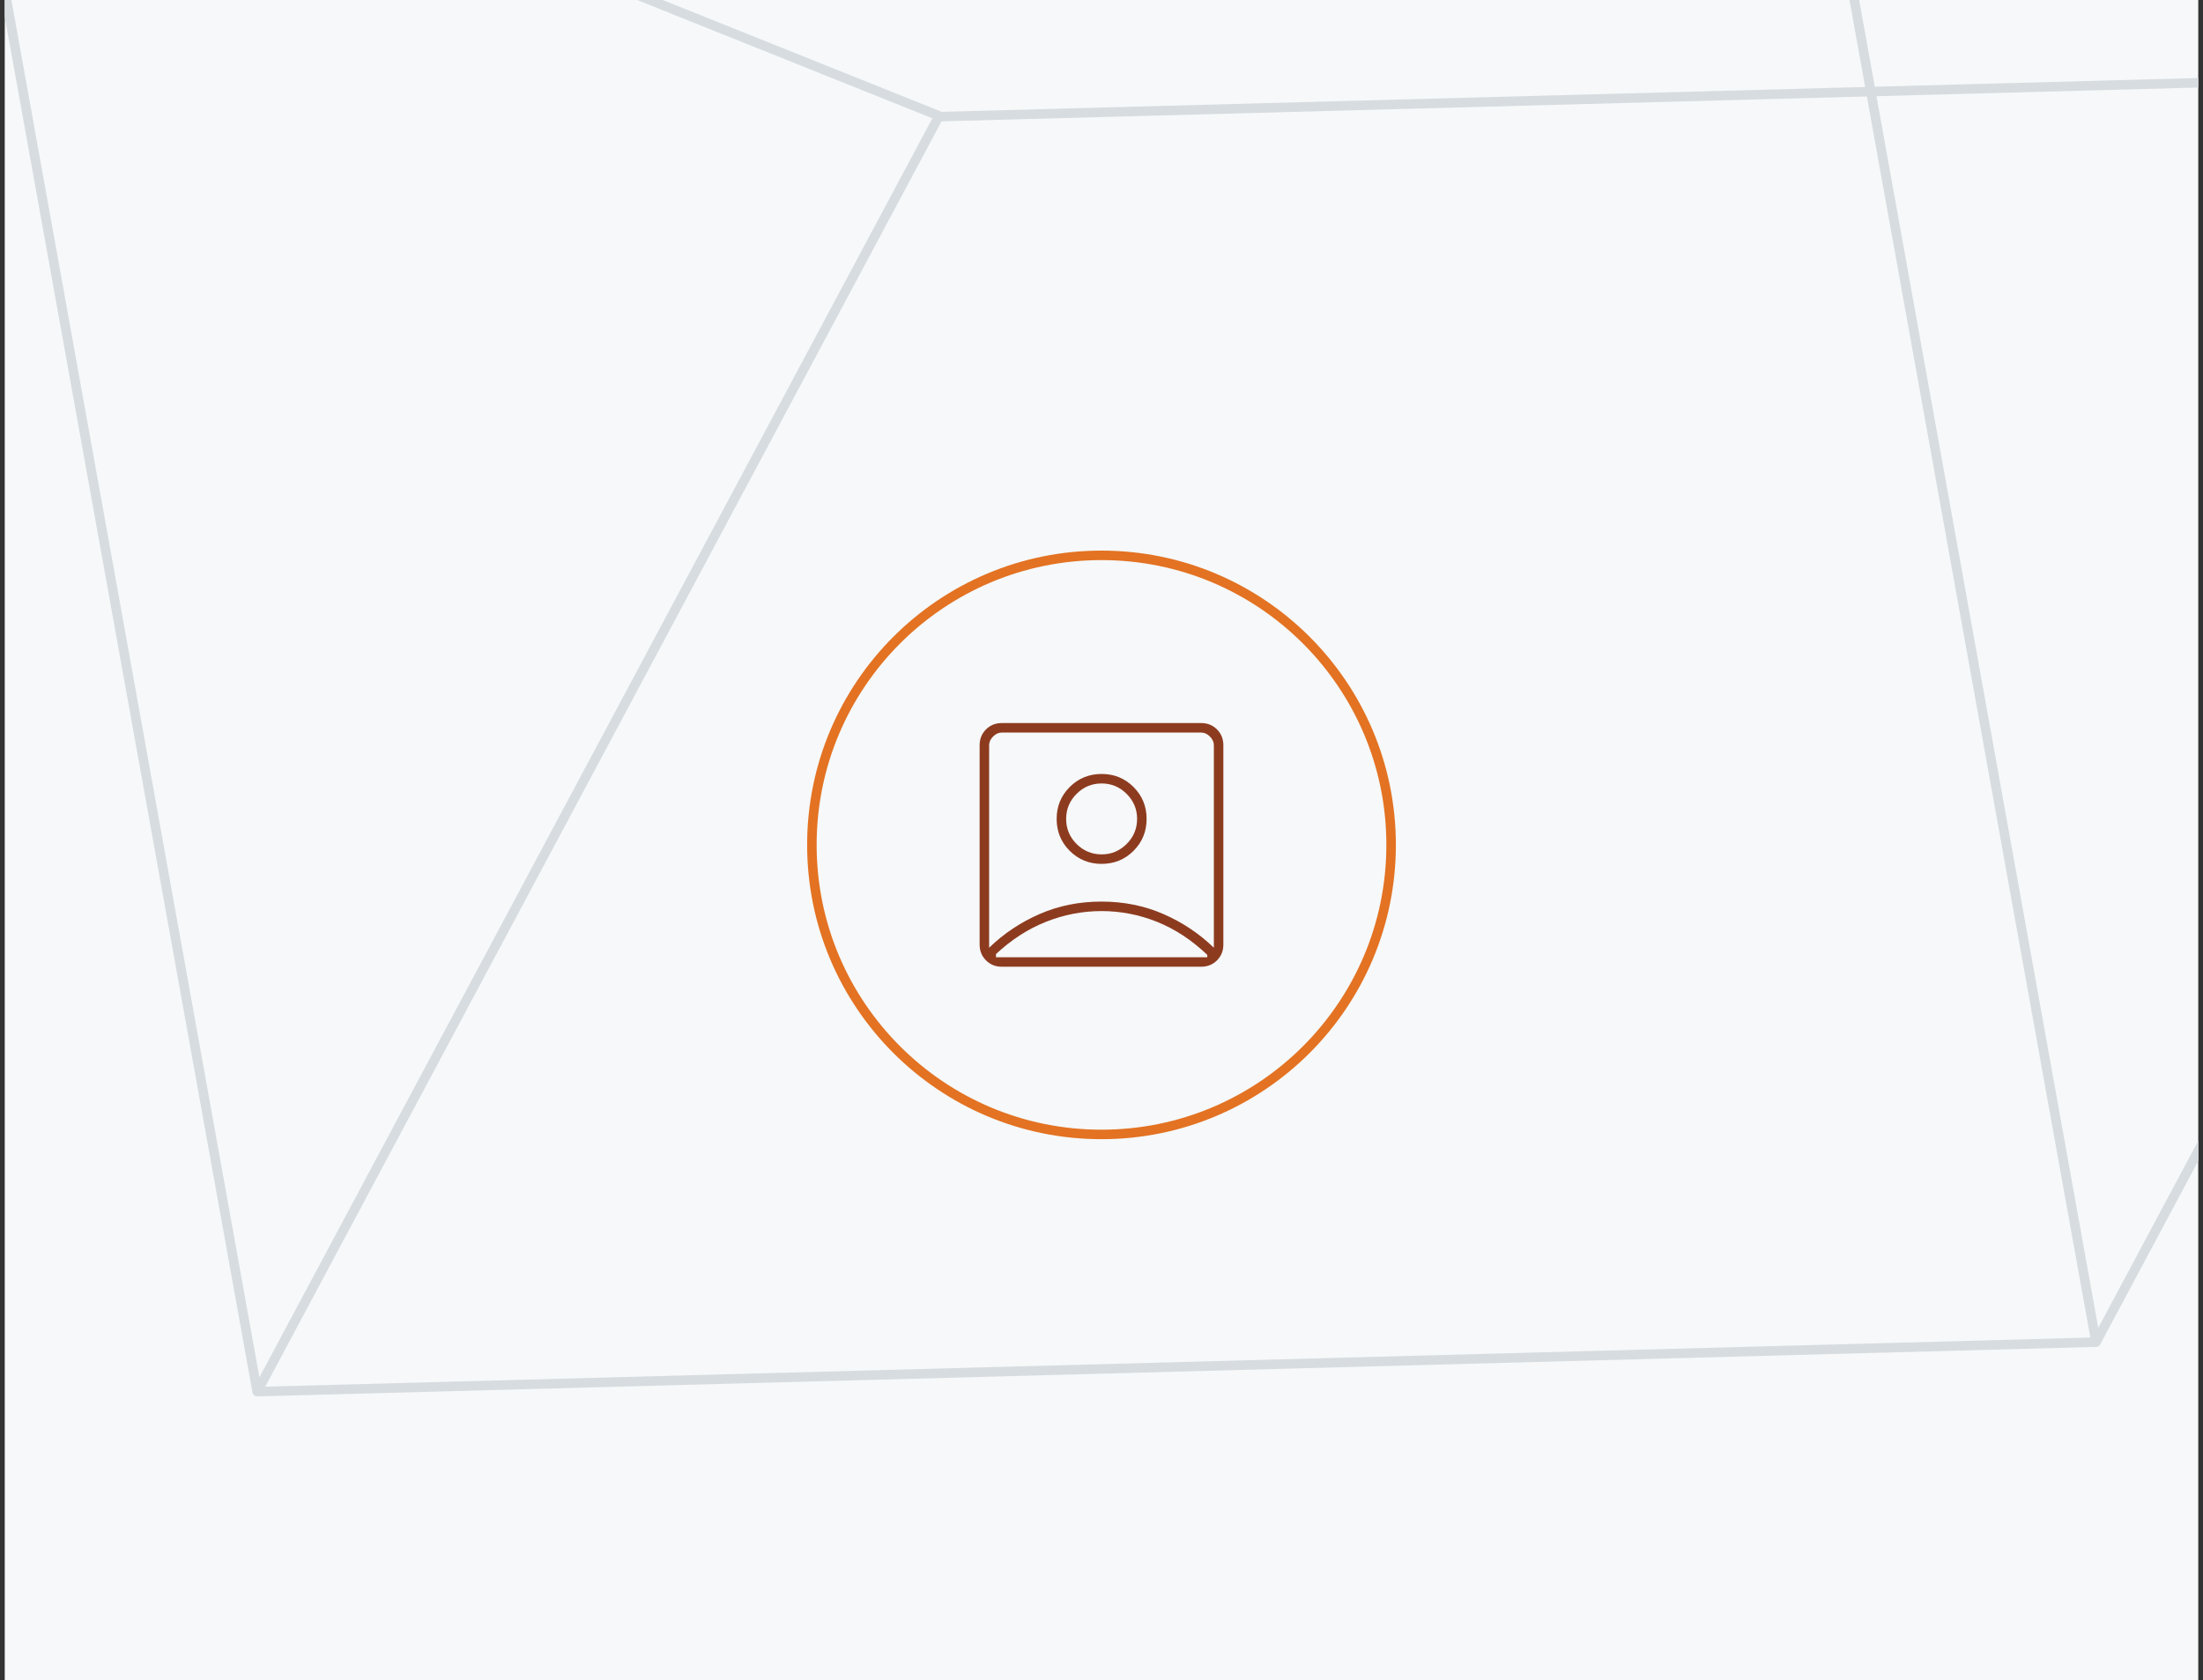
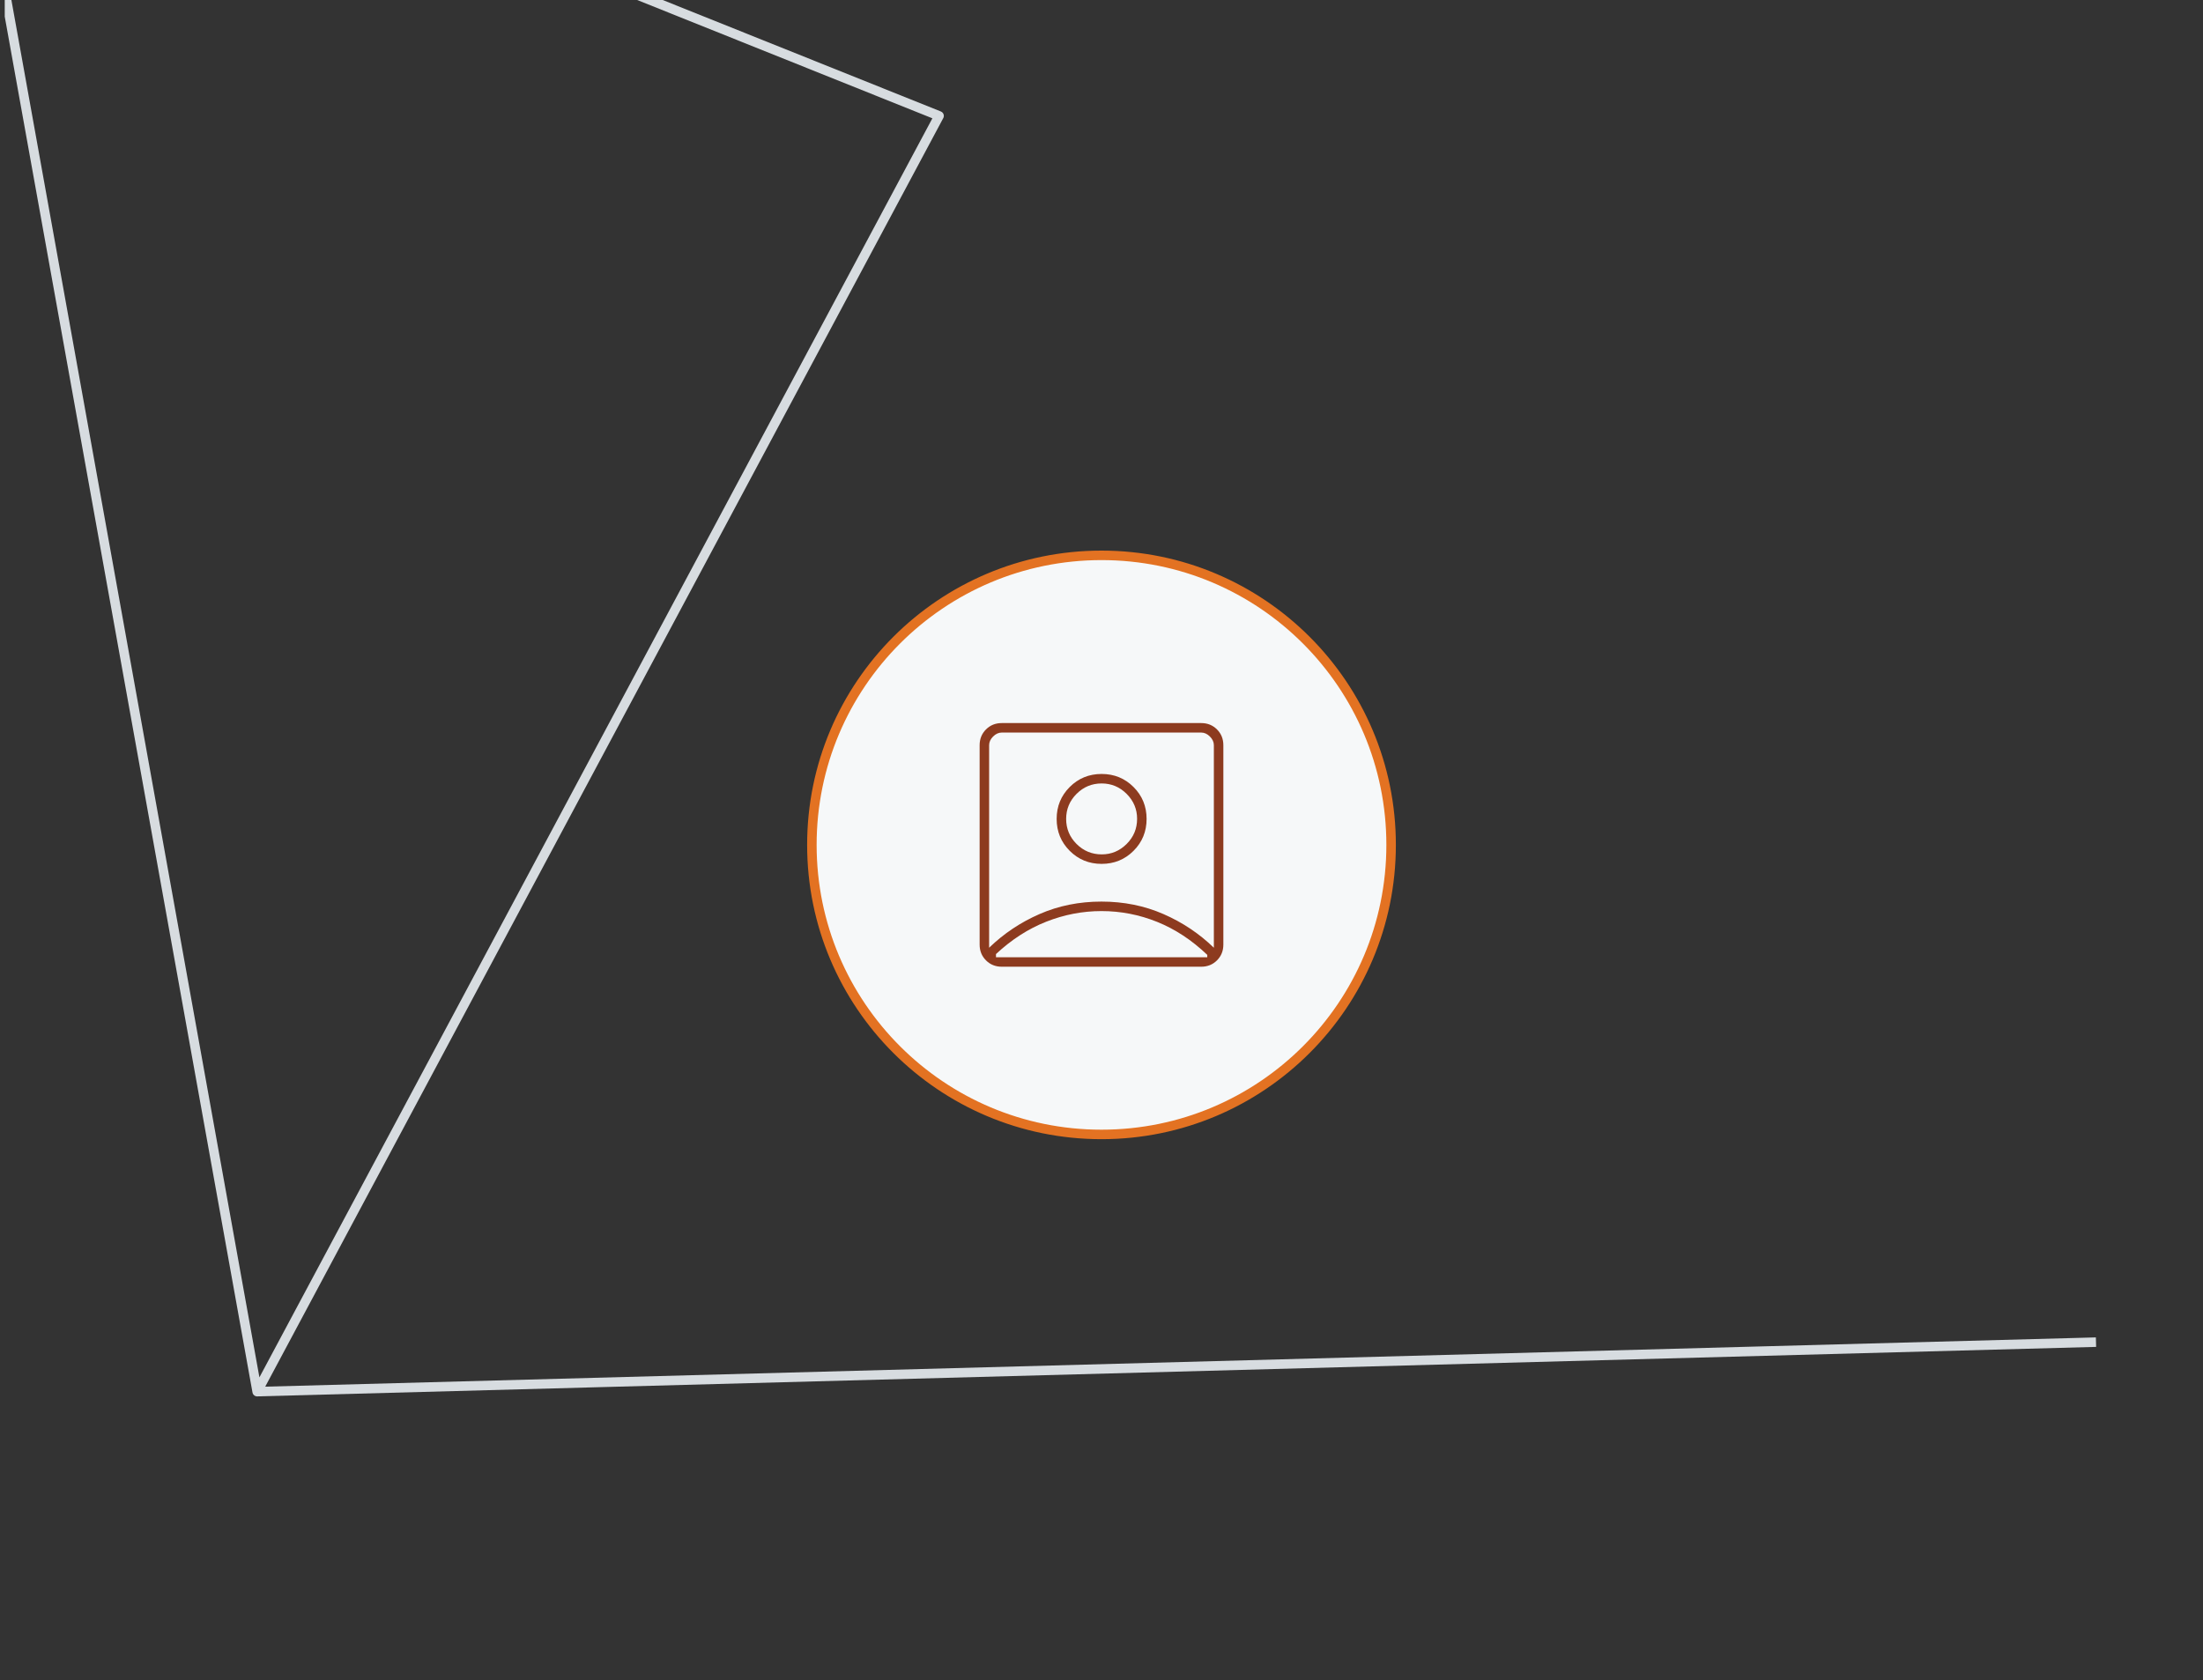
<svg xmlns="http://www.w3.org/2000/svg" width="232" height="177" viewBox="0 0 232 177" fill="none">
  <rect x="0" y="0" width="232" height="177" fill="#333333" stroke="none" />
  <g clip-path="url(#clip0_1286_13149)">
-     <rect width="231" height="177" transform="translate(0.5)" fill="#F6F8F9" />
-     <path d="M220.732 141.381L189.073 -34.484L292.546 6.993L220.732 141.381Z" stroke="#D7DCE0" stroke-linejoin="round" />
    <path d="M27.082 146.594L-4.577 -29.271L98.895 12.206L27.082 146.594Z" stroke="#D7DCE0" stroke-linejoin="round" />
-     <path d="M-4.576 -29.271L189.072 -34.484" stroke="#D7DCE0" stroke-linejoin="round" />
-     <path d="M99 12.286L292.648 7.073" stroke="#D7DCE0" stroke-linejoin="round" />
    <path d="M27.084 146.593L220.732 141.38" stroke="#D7DCE0" stroke-linejoin="round" />
    <circle cx="116" cy="89" r="30.5" fill="#F6F8F9" stroke="#E37222" />
    <mask id="mask0_1286_13149" style="mask-type:alpha" maskUnits="userSpaceOnUse" x="96" y="69" width="40" height="40">
      <rect x="96" y="69" width="40" height="40" fill="#D9D9D9" />
    </mask>
    <g mask="url(#mask0_1286_13149)">
      <path d="M104.166 99.834C105.703 98.343 107.473 97.16 109.476 96.285C111.478 95.41 113.652 94.972 115.996 94.972C118.341 94.972 120.515 95.41 122.52 96.285C124.525 97.16 126.296 98.343 127.833 99.834V78.5C127.833 78.167 127.694 77.861 127.416 77.584C127.138 77.306 126.833 77.167 126.499 77.167H105.499C105.166 77.167 104.86 77.306 104.583 77.584C104.305 77.861 104.166 78.167 104.166 78.5V99.834ZM116.013 91C117.337 91 118.458 90.542 119.374 89.625C120.291 88.709 120.749 87.588 120.749 86.264C120.749 84.94 120.291 83.82 119.374 82.903C118.458 81.987 117.337 81.528 116.013 81.528C114.689 81.528 113.569 81.987 112.652 82.903C111.736 83.82 111.277 84.94 111.277 86.264C111.277 87.588 111.736 88.709 112.652 89.625C113.569 90.542 114.689 91 116.013 91ZM105.499 101.834C104.837 101.834 104.282 101.61 103.836 101.164C103.389 100.717 103.166 100.163 103.166 99.5V78.5C103.166 77.838 103.389 77.283 103.836 76.837C104.282 76.39 104.837 76.167 105.499 76.167H126.499C127.162 76.167 127.716 76.39 128.163 76.837C128.609 77.283 128.833 77.838 128.833 78.5V99.5C128.833 100.163 128.609 100.717 128.163 101.164C127.716 101.61 127.162 101.834 126.499 101.834H105.499ZM104.888 100.834H127.138V100.584C125.509 99.028 123.751 97.871 121.865 97.112C119.98 96.352 118.024 95.972 115.999 95.972C114.009 95.972 112.069 96.345 110.18 97.091C108.291 97.836 106.527 98.972 104.888 100.5V100.834ZM116.027 90C114.99 90 114.106 89.635 113.374 88.903C112.643 88.172 112.277 87.292 112.277 86.264C112.277 85.236 112.643 84.357 113.374 83.625C114.106 82.894 114.985 82.528 116.013 82.528C117.041 82.528 117.921 82.896 118.652 83.631C119.384 84.366 119.749 85.24 119.749 86.25C119.749 87.287 119.382 88.172 118.646 88.903C117.911 89.635 117.038 90 116.027 90Z" fill="#8D3B1F" />
    </g>
  </g>
  <defs>
    <clipPath id="clip0_1286_13149">
      <rect width="231" height="177" fill="white" transform="translate(0.5)" />
    </clipPath>
  </defs>
</svg>